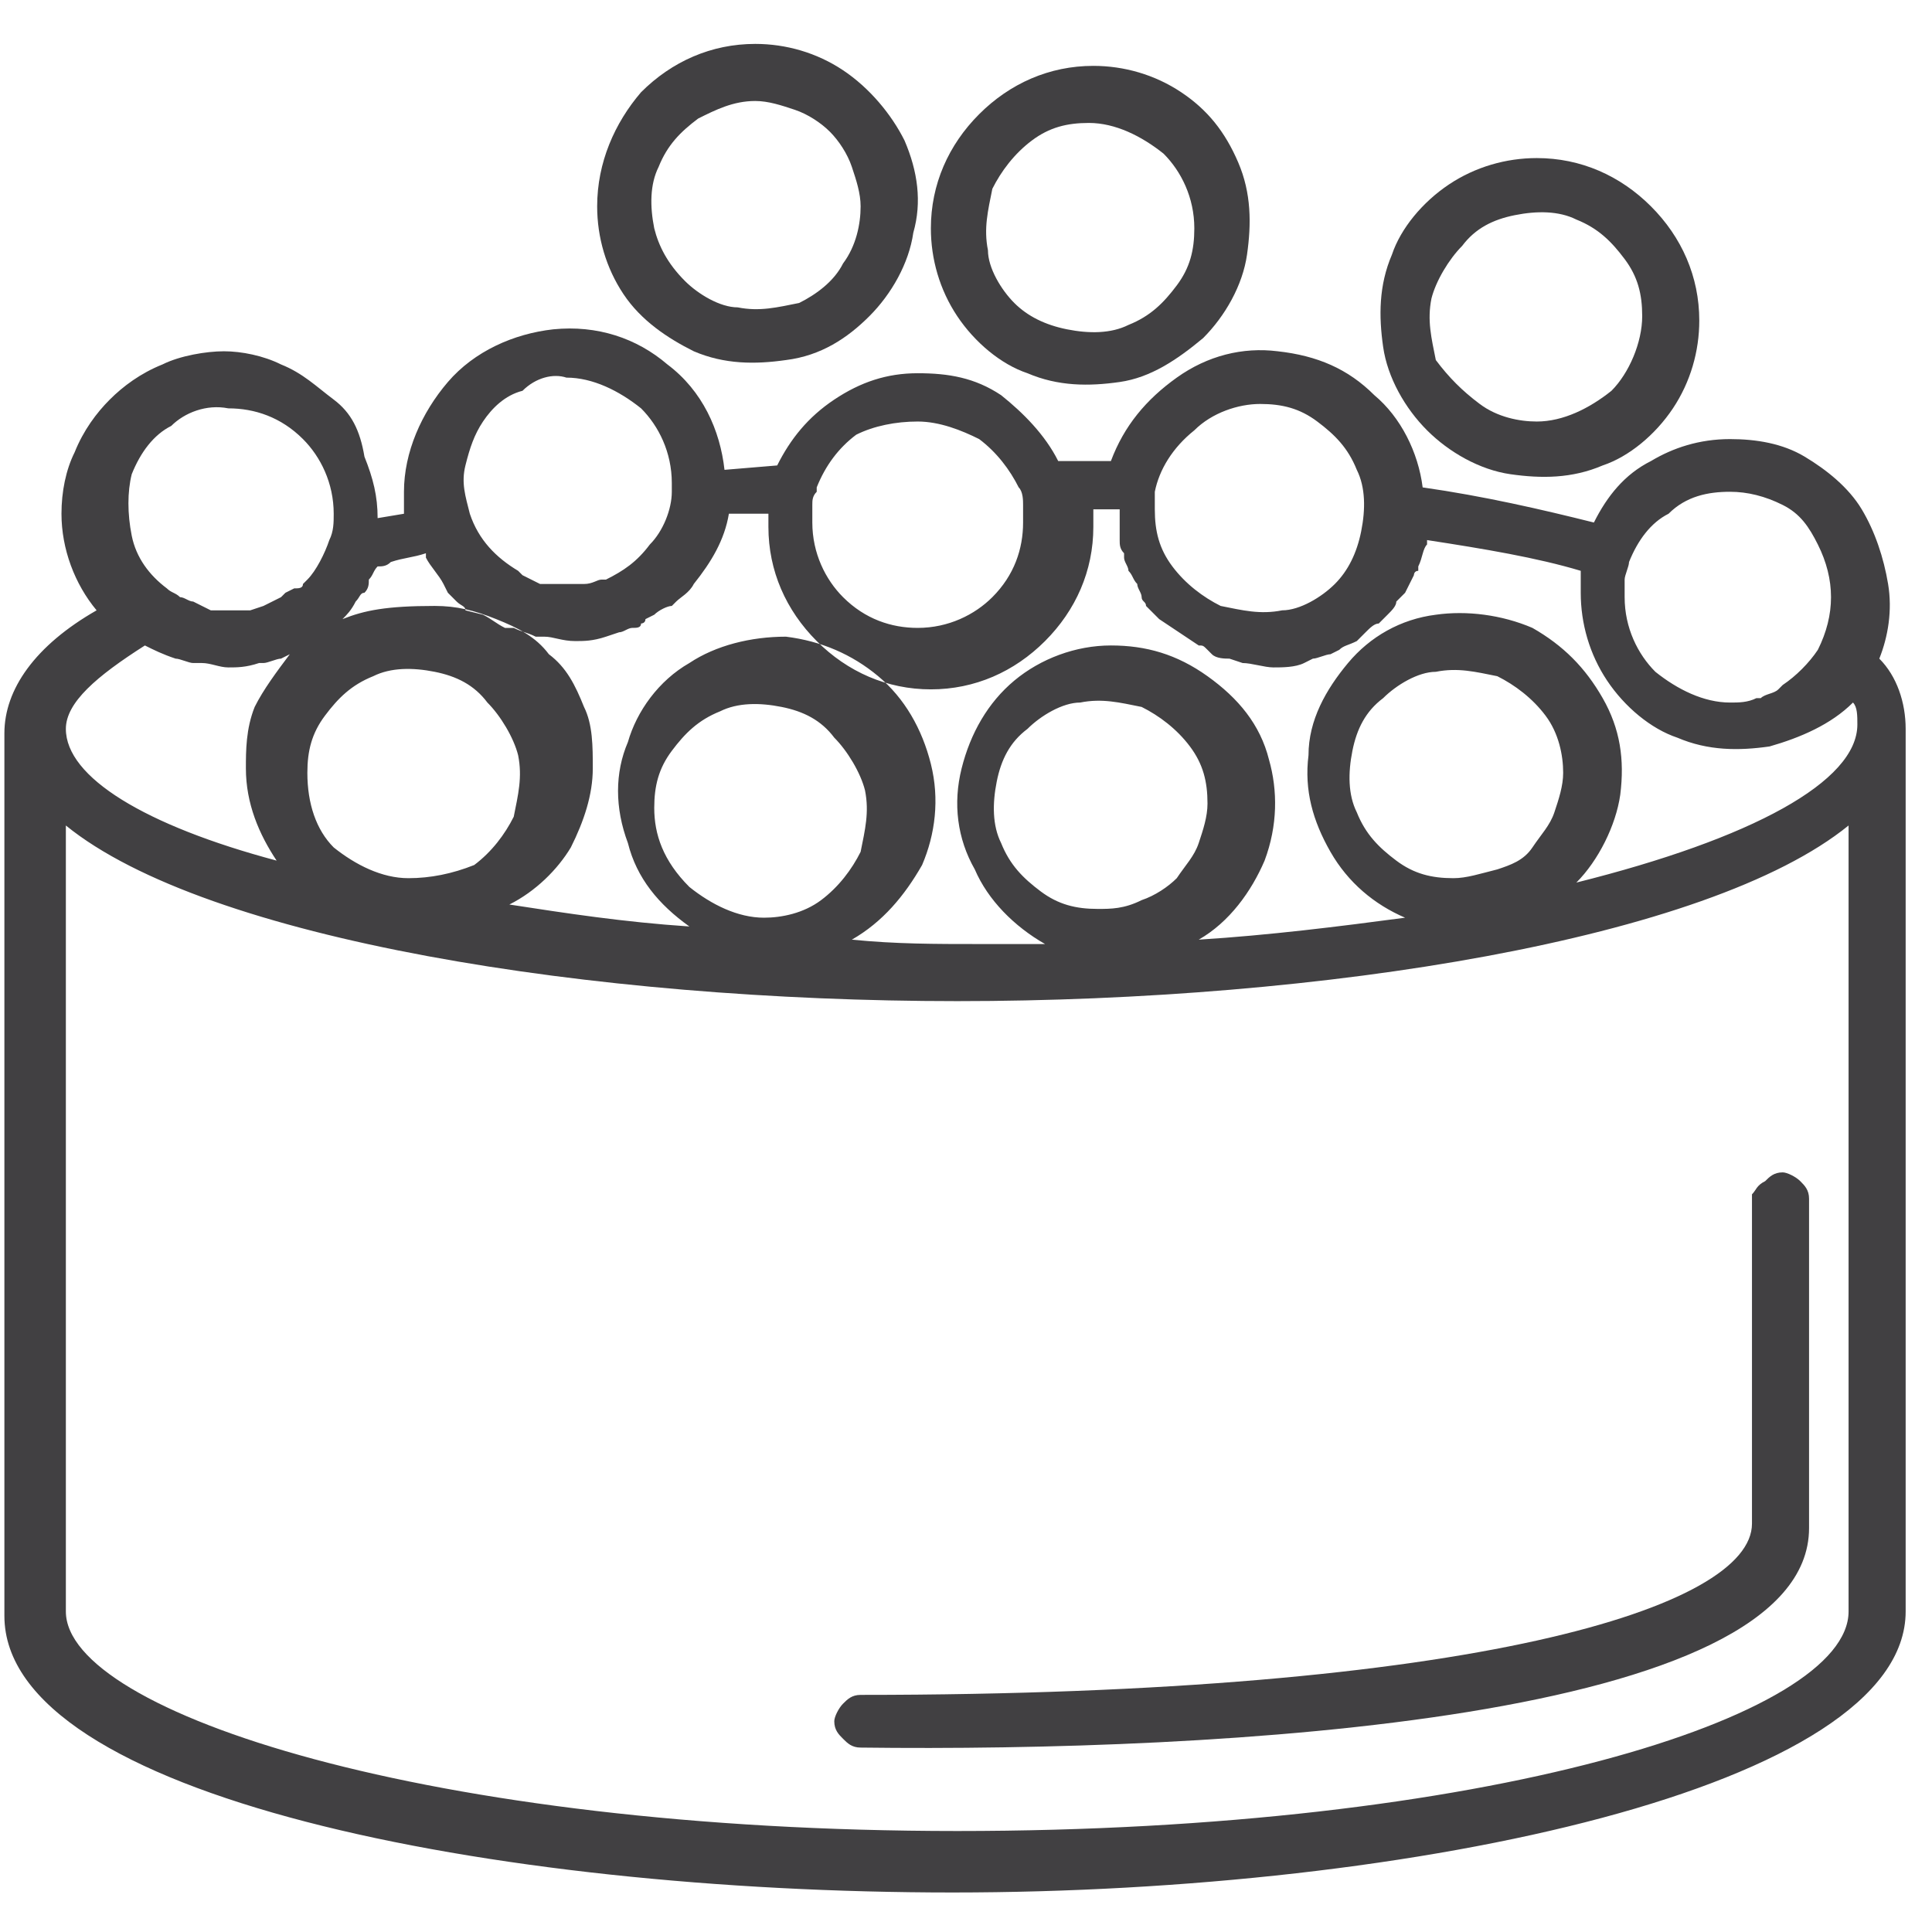
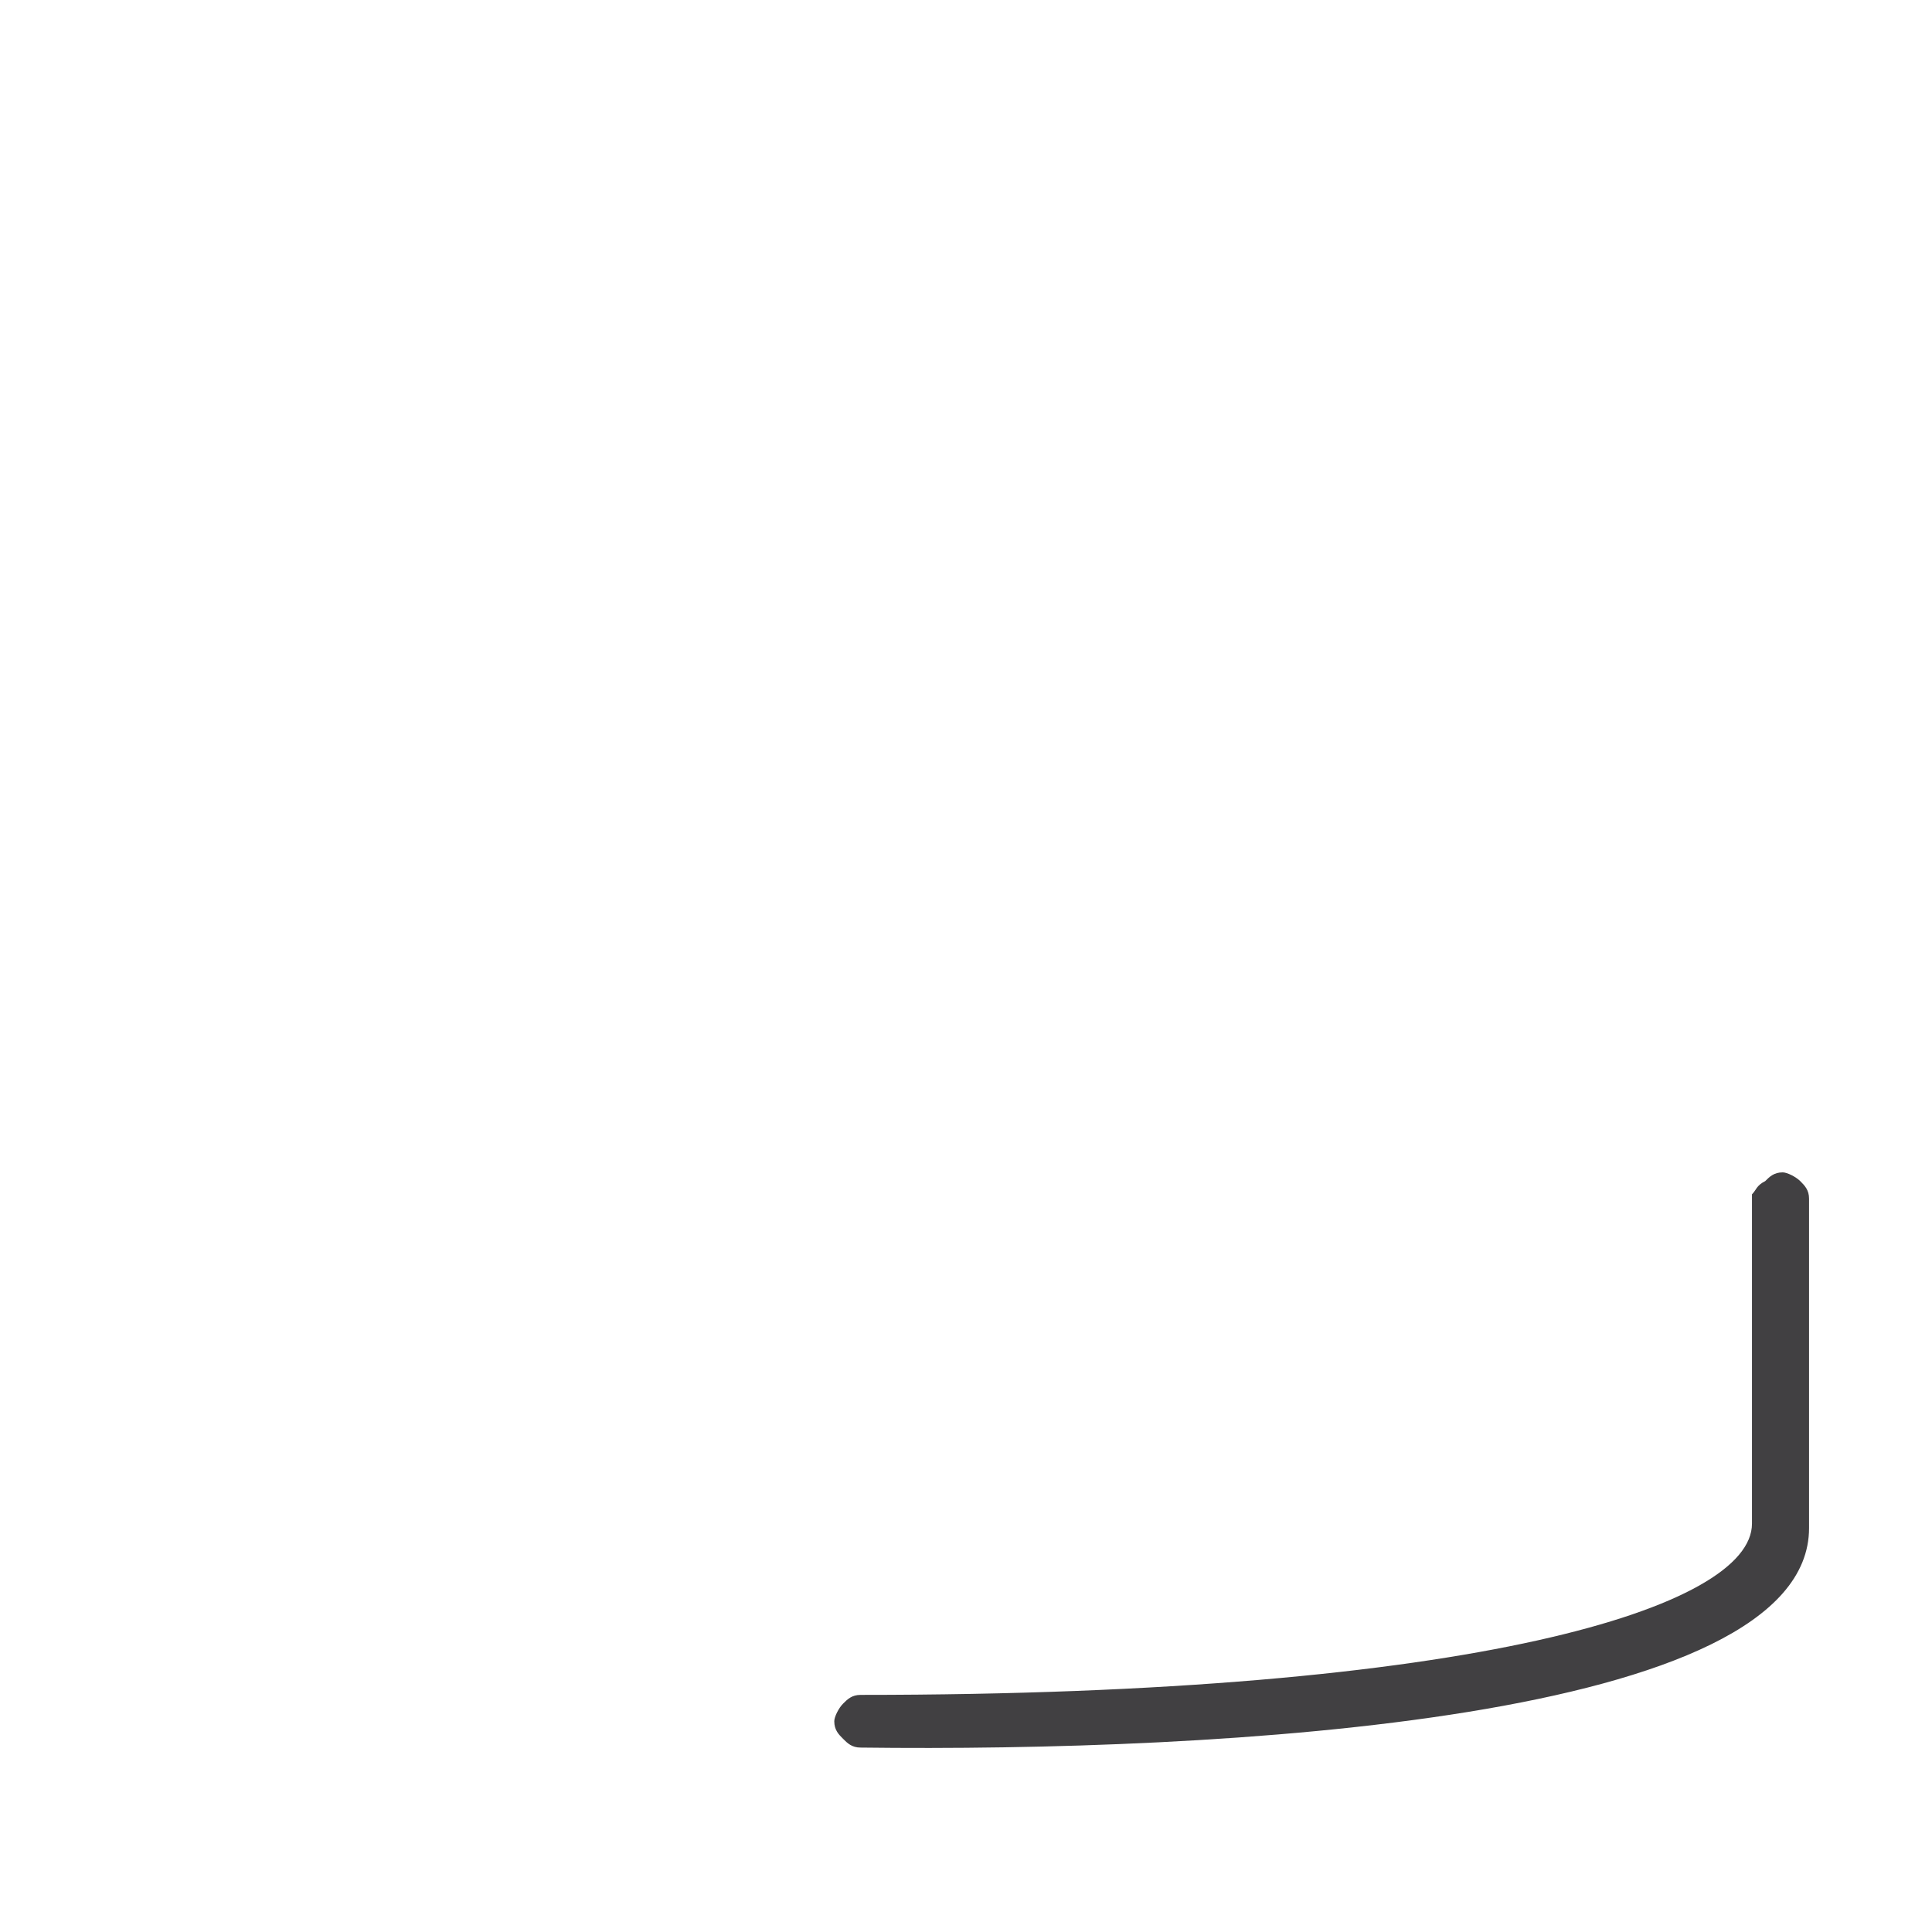
<svg xmlns="http://www.w3.org/2000/svg" version="1.1" id="Layer_1" x="0px" y="0px" viewBox="0 0 44 44" style="enable-background:new 0 0 44 44;" xml:space="preserve">
  <style type="text/css">
	.st0{fill-rule:evenodd;clip-rule:evenodd;fill:#414042;}
	.st1{fill:#414042;}
</style>
-   <path class="st0" d="M14.2,6.7c-0.4-0.6-0.6-1.3-0.6-2c0-1,0.4-1.9,1-2.6C15.3,1.4,16.2,1,17.2,1c0.7,0,1.4,0.2,2,0.6  c0.6,0.4,1.1,1,1.4,1.6c0.3,0.7,0.4,1.4,0.2,2.1c-0.1,0.7-0.5,1.4-1,1.9c-0.5,0.5-1.1,0.9-1.9,1c-0.7,0.1-1.4,0.1-2.1-0.2  C15.2,7.7,14.6,7.3,14.2,6.7z M19.2,6c0.3-0.4,0.4-0.9,0.4-1.3c0-0.3-0.1-0.6-0.2-0.9c-0.1-0.3-0.3-0.6-0.5-0.8  c-0.2-0.2-0.5-0.4-0.8-0.5c-0.3-0.1-0.6-0.2-0.9-0.2c-0.5,0-0.9,0.2-1.3,0.4C15.5,3,15.2,3.3,15,3.8c-0.2,0.4-0.2,0.9-0.1,1.4  C15,5.6,15.2,6,15.6,6.4c0.3,0.3,0.8,0.6,1.2,0.6c0.5,0.1,0.9,0,1.4-0.1C18.6,6.7,19,6.4,19.2,6z" />
  <path class="st1" d="M41.2,34.8v-7.5c0-0.2-0.1-0.3-0.2-0.4c-0.1-0.1-0.3-0.2-0.4-0.2c-0.2,0-0.3,0.1-0.4,0.2  C40,27,40,27.1,39.9,27.2v7.5c0,1.9-6.3,3.9-20.3,3.9c-0.2,0-0.3,0.1-0.4,0.2c-0.1,0.1-0.2,0.3-0.2,0.4c0,0.2,0.1,0.3,0.2,0.4  c0.1,0.1,0.2,0.2,0.4,0.2C27.7,39.9,41.2,39.2,41.2,34.8z" />
-   <path class="st0" d="M43.4,36.7V16.6c0-0.6-0.2-1.2-0.6-1.6c0.2-0.5,0.3-1.1,0.2-1.7c-0.1-0.6-0.3-1.2-0.6-1.7  c-0.3-0.5-0.8-0.9-1.3-1.2C40.6,10.1,40,10,39.4,10c-0.7,0-1.3,0.2-1.8,0.5c-0.6,0.3-1,0.8-1.3,1.4c-1.2-0.3-2.5-0.6-3.9-0.8  c-0.1-0.8-0.5-1.6-1.1-2.1c-0.6-0.6-1.3-0.9-2.2-1c-0.8-0.1-1.6,0.1-2.3,0.6s-1.2,1.1-1.5,1.9h-1.2c-0.3-0.6-0.8-1.1-1.3-1.5  c-0.6-0.4-1.2-0.5-1.9-0.5c-0.7,0-1.3,0.2-1.9,0.6c-0.6,0.4-1,0.9-1.3,1.5l-1.2,0.1c-0.1-0.9-0.5-1.8-1.3-2.4  c-0.7-0.6-1.6-0.9-2.6-0.8c-0.9,0.1-1.8,0.5-2.4,1.2s-1,1.6-1,2.5c0,0.2,0,0.3,0,0.5l-0.6,0.1c0-0.5-0.1-0.9-0.3-1.4  C8.2,9.8,8,9.4,7.6,9.1S6.9,8.5,6.4,8.3C6,8.1,5.5,8,5.1,8S4.1,8.1,3.7,8.3C3.2,8.5,2.8,8.8,2.5,9.1c-0.3,0.3-0.6,0.7-0.8,1.2  c-0.2,0.4-0.3,0.9-0.3,1.4c0,0.8,0.3,1.6,0.8,2.2c-1.4,0.8-2.1,1.8-2.1,2.8v20.1c0,4.1,11.1,6.3,21.6,6.3S43.4,40.7,43.4,36.7z   M39.4,11.2c0.4,0,0.8,0.1,1.2,0.3c0.4,0.2,0.6,0.5,0.8,0.9s0.3,0.8,0.3,1.2c0,0.4-0.1,0.8-0.3,1.2c-0.2,0.3-0.5,0.6-0.8,0.8  l-0.1,0.1c-0.1,0.1-0.3,0.1-0.4,0.2h-0.1c-0.2,0.1-0.4,0.1-0.6,0.1c-0.6,0-1.2-0.3-1.7-0.7c-0.4-0.4-0.7-1-0.7-1.7  c0-0.1,0-0.3,0-0.4c0-0.1,0.1-0.3,0.1-0.4c0.2-0.5,0.5-0.9,0.9-1.1C38.4,11.3,38.9,11.2,39.4,11.2L39.4,11.2z M28.7,9.2  c0.5,0,0.9,0.1,1.3,0.4c0.4,0.3,0.7,0.6,0.9,1.1c0.2,0.4,0.2,0.9,0.1,1.4c-0.1,0.5-0.3,0.9-0.6,1.2c-0.3,0.3-0.8,0.6-1.2,0.6  c-0.5,0.1-0.9,0-1.4-0.1c-0.4-0.2-0.8-0.5-1.1-0.9c-0.3-0.4-0.4-0.8-0.4-1.3c0-0.1,0-0.3,0-0.4c0.1-0.5,0.4-1,0.9-1.4  C27.6,9.4,28.2,9.2,28.7,9.2L28.7,9.2z M20.9,9.6c0.5,0,1,0.2,1.4,0.4c0.4,0.3,0.7,0.7,0.9,1.1c0.1,0.1,0.1,0.3,0.1,0.4  c0,0.1,0,0.3,0,0.4c0,0.6-0.2,1.2-0.7,1.7c-0.4,0.4-1,0.7-1.7,0.7c-0.6,0-1.2-0.2-1.7-0.7c-0.4-0.4-0.7-1-0.7-1.7c0-0.1,0-0.3,0-0.4  c0-0.1,0-0.2,0.1-0.3c0,0,0-0.1,0-0.1c0.2-0.5,0.5-0.9,0.9-1.2C19.9,9.7,20.4,9.6,20.9,9.6L20.9,9.6z M12.9,8.6  c0.6,0,1.2,0.3,1.7,0.7c0.4,0.4,0.7,1,0.7,1.7c0,0.1,0,0.1,0,0.2c0,0.4-0.2,0.9-0.5,1.2c-0.3,0.4-0.6,0.6-1,0.8h-0.1  c-0.1,0-0.2,0.1-0.4,0.1c-0.1,0-0.3,0-0.4,0c-0.1,0-0.3,0-0.4,0h-0.2l-0.2-0.1l-0.2-0.1L11.8,13c-0.5-0.3-0.9-0.7-1.1-1.3  c-0.1-0.4-0.2-0.7-0.1-1.1c0.1-0.4,0.2-0.7,0.4-1c0.2-0.3,0.5-0.6,0.9-0.7C12.2,8.6,12.6,8.5,12.9,8.6L12.9,8.6z M5.2,9.3  c0.6,0,1.2,0.2,1.7,0.7c0.4,0.4,0.7,1,0.7,1.7c0,0.2,0,0.4-0.1,0.6c-0.1,0.3-0.3,0.7-0.5,0.9l-0.1,0.1c0,0.1-0.1,0.1-0.2,0.1  l-0.2,0.1l-0.1,0.1l-0.2,0.1L6,13.8l-0.3,0.1H5.6c-0.1,0-0.3,0-0.4,0c-0.1,0-0.3,0-0.4,0l-0.2-0.1l-0.2-0.1c-0.1,0-0.2-0.1-0.3-0.1  c-0.1-0.1-0.2-0.1-0.3-0.2c-0.4-0.3-0.7-0.7-0.8-1.2c-0.1-0.5-0.1-1,0-1.4c0.2-0.5,0.5-0.9,0.9-1.1C4.2,9.4,4.7,9.2,5.2,9.3L5.2,9.3  z M1.5,16.6c0-0.6,0.7-1.2,1.8-1.9c0.2,0.1,0.4,0.2,0.7,0.3c0.1,0,0.3,0.1,0.4,0.1h0.2c0.2,0,0.4,0.1,0.6,0.1c0.2,0,0.4,0,0.7-0.1H6  c0.1,0,0.3-0.1,0.4-0.1l0.2-0.1c-0.3,0.4-0.6,0.8-0.8,1.2c-0.2,0.5-0.2,1-0.2,1.4c0,0.8,0.3,1.5,0.7,2.1C3.3,18.8,1.5,17.7,1.5,16.6  z M7.8,14.1C7.8,14.1,7.8,14.1,7.8,14.1L7.8,14.1C7.9,14,8,13.9,8.1,13.7c0.1-0.1,0.1-0.2,0.2-0.2c0.1-0.1,0.1-0.2,0.1-0.3  c0.1-0.1,0.1-0.2,0.2-0.3c0.1,0,0.2,0,0.3-0.1c0.3-0.1,0.5-0.1,0.8-0.2c0,0,0,0.1,0,0.1c0.1,0.2,0.3,0.4,0.4,0.6l0.1,0.2l0.2,0.2  c0.1,0.1,0.2,0.1,0.2,0.2L11,14c0.2,0.1,0.3,0.2,0.5,0.3h0.2c0.2,0.1,0.3,0.1,0.5,0.2h0.2c0.2,0,0.4,0.1,0.7,0.1  c0.2,0,0.4,0,0.7-0.1l0.3-0.1c0.1,0,0.2-0.1,0.3-0.1c0.1,0,0.2,0,0.2-0.1c0,0,0.1,0,0.1-0.1l0.2-0.1c0.1-0.1,0.3-0.2,0.4-0.2  l0.1-0.1c0.1-0.1,0.3-0.2,0.4-0.4c0.4-0.5,0.7-1,0.8-1.6h0.9c0,0.1,0,0.2,0,0.3c0,1,0.4,1.9,1.1,2.6c0.7,0.7,1.6,1.1,2.6,1.1  c1,0,1.9-0.4,2.6-1.1c0.7-0.7,1.1-1.6,1.1-2.6c0-0.1,0-0.2,0-0.4h0.6c0,0.1,0,0.3,0,0.4c0,0.1,0,0.2,0,0.3c0,0.1,0,0.2,0.1,0.3  c0,0,0,0.1,0,0.1c0,0.1,0.1,0.2,0.1,0.3c0.1,0.1,0.1,0.2,0.2,0.3c0,0.1,0.1,0.2,0.1,0.3c0,0.1,0.1,0.1,0.1,0.2c0,0,0.1,0.1,0.1,0.1  l0.2,0.2l0.3,0.2l0.3,0.2l0.3,0.2c0.1,0,0.1,0,0.2,0.1c0,0,0.1,0.1,0.1,0.1c0.1,0.1,0.3,0.1,0.4,0.1l0.3,0.1c0.2,0,0.5,0.1,0.7,0.1  c0.2,0,0.5,0,0.7-0.1l0.2-0.1c0.1,0,0.3-0.1,0.4-0.1l0.2-0.1c0.1-0.1,0.2-0.1,0.4-0.2l0.2-0.2c0.1-0.1,0.2-0.2,0.3-0.2l0.2-0.2  c0.1-0.1,0.2-0.2,0.2-0.3l0.2-0.2l0.2-0.4c0,0,0-0.1,0.1-0.1c0,0,0-0.1,0-0.1c0.1-0.2,0.1-0.4,0.2-0.5v-0.1c1.3,0.2,2.5,0.4,3.5,0.7  c0,0.2,0,0.4,0,0.5c0,0.7,0.2,1.4,0.6,2c0.4,0.6,1,1.1,1.6,1.3c0.7,0.3,1.4,0.3,2.1,0.2c0.7-0.2,1.4-0.5,1.9-1  c0.1,0.1,0.1,0.3,0.1,0.5c0,1.3-2.4,2.6-6.4,3.6c0.5-0.5,0.9-1.3,1-2c0.1-0.8,0-1.5-0.4-2.2s-0.9-1.2-1.6-1.6  c-0.7-0.3-1.5-0.4-2.2-0.3c-0.8,0.1-1.5,0.5-2,1.1c-0.5,0.6-0.9,1.3-0.9,2.1c-0.1,0.8,0.1,1.5,0.5,2.2c0.4,0.7,1,1.2,1.7,1.5  c-1.5,0.2-3.1,0.4-4.7,0.5c0.7-0.4,1.2-1.1,1.5-1.8c0.3-0.8,0.3-1.6,0.1-2.3c-0.2-0.8-0.7-1.4-1.4-1.9c-0.7-0.5-1.4-0.7-2.2-0.7  c-0.8,0-1.6,0.3-2.2,0.8c-0.6,0.5-1,1.2-1.2,2c-0.2,0.8-0.1,1.6,0.3,2.3c0.3,0.7,0.9,1.3,1.6,1.7h-1.5c-1,0-1.9,0-2.9-0.1  c0.7-0.4,1.2-1,1.6-1.7c0.3-0.7,0.4-1.5,0.2-2.3c-0.2-0.8-0.6-1.5-1.2-2c-0.6-0.5-1.3-0.8-2.1-0.9c-0.8,0-1.6,0.2-2.2,0.6  c-0.7,0.4-1.2,1.1-1.4,1.8c-0.3,0.7-0.3,1.5,0,2.3c0.2,0.8,0.7,1.4,1.4,1.9c-1.5-0.1-2.8-0.3-4.1-0.5c0.6-0.3,1.1-0.8,1.4-1.3  c0.3-0.6,0.5-1.2,0.5-1.8c0-0.5,0-1-0.2-1.4c-0.2-0.5-0.4-0.9-0.8-1.2c-0.3-0.4-0.7-0.6-1.2-0.8c-0.5-0.2-0.9-0.3-1.4-0.3  C8.8,13.8,8.3,13.9,7.8,14.1z M33.1,20c-0.5,0-0.9-0.1-1.3-0.4c-0.4-0.3-0.7-0.6-0.9-1.1c-0.2-0.4-0.2-0.9-0.1-1.4  c0.1-0.5,0.3-0.9,0.7-1.2c0.3-0.3,0.8-0.6,1.2-0.6c0.5-0.1,0.9,0,1.4,0.1c0.4,0.2,0.8,0.5,1.1,0.9c0.3,0.4,0.4,0.9,0.4,1.3  c0,0.3-0.1,0.6-0.2,0.9c-0.1,0.3-0.3,0.5-0.5,0.8s-0.5,0.4-0.8,0.5C33.7,19.9,33.4,20,33.1,20z M25,20.7c-0.5,0-0.9-0.1-1.3-0.4  c-0.4-0.3-0.7-0.6-0.9-1.1c-0.2-0.4-0.2-0.9-0.1-1.4c0.1-0.5,0.3-0.9,0.7-1.2c0.3-0.3,0.8-0.6,1.2-0.6c0.5-0.1,0.9,0,1.4,0.1  c0.4,0.2,0.8,0.5,1.1,0.9c0.3,0.4,0.4,0.8,0.4,1.3c0,0.3-0.1,0.6-0.2,0.9c-0.1,0.3-0.3,0.5-0.5,0.8c-0.2,0.2-0.5,0.4-0.8,0.5  C25.6,20.7,25.3,20.7,25,20.7z M14.9,18.4c0-0.5,0.1-0.9,0.4-1.3c0.3-0.4,0.6-0.7,1.1-0.9c0.4-0.2,0.9-0.2,1.4-0.1  c0.5,0.1,0.9,0.3,1.2,0.7c0.3,0.3,0.6,0.8,0.7,1.2c0.1,0.5,0,0.9-0.1,1.4c-0.2,0.4-0.5,0.8-0.9,1.1c-0.4,0.3-0.9,0.4-1.3,0.4  c-0.6,0-1.2-0.3-1.7-0.7C15.1,19.6,14.9,19,14.9,18.4z M7,17.6c0-0.5,0.1-0.9,0.4-1.3c0.3-0.4,0.6-0.7,1.1-0.9  c0.4-0.2,0.9-0.2,1.4-0.1c0.5,0.1,0.9,0.3,1.2,0.7c0.3,0.3,0.6,0.8,0.7,1.2c0.1,0.5,0,0.9-0.1,1.4c-0.2,0.4-0.5,0.8-0.9,1.1  C10.3,19.9,9.8,20,9.3,20c-0.6,0-1.2-0.3-1.7-0.7C7.2,18.9,7,18.3,7,17.6z M1.5,18.8c3.2,2.6,12,4,20.3,4s17.1-1.4,20.3-4v17.9  c0,2.4-8.3,5-20.3,5S1.5,39,1.5,36.7V18.8z" />
-   <path class="st0" d="M21.2,5.2c0,0.7,0.2,1.4,0.6,2c0.4,0.6,1,1.1,1.6,1.3c0.7,0.3,1.4,0.3,2.1,0.2s1.3-0.5,1.9-1  c0.5-0.5,0.9-1.2,1-1.9c0.1-0.7,0.1-1.4-0.2-2.1s-0.7-1.2-1.3-1.6c-0.6-0.4-1.3-0.6-2-0.6c-1,0-1.9,0.4-2.6,1.1  C21.6,3.3,21.2,4.2,21.2,5.2z M27.2,5.2c0,0.5-0.1,0.9-0.4,1.3c-0.3,0.4-0.6,0.7-1.1,0.9c-0.4,0.2-0.9,0.2-1.4,0.1  c-0.5-0.1-0.9-0.3-1.2-0.6c-0.3-0.3-0.6-0.8-0.6-1.2c-0.1-0.5,0-0.9,0.1-1.4c0.2-0.4,0.5-0.8,0.9-1.1c0.4-0.3,0.8-0.4,1.3-0.4  c0.6,0,1.2,0.3,1.7,0.7C26.9,3.9,27.2,4.5,27.2,5.2z" />
-   <path class="st0" d="M33,4.2c0.6-0.4,1.3-0.6,2-0.6c1,0,1.9,0.4,2.6,1.1s1.1,1.6,1.1,2.6c0,0.7-0.2,1.4-0.6,2  c-0.4,0.6-1,1.1-1.6,1.3c-0.7,0.3-1.4,0.3-2.1,0.2c-0.7-0.1-1.4-0.5-1.9-1c-0.5-0.5-0.9-1.2-1-1.9c-0.1-0.7-0.1-1.4,0.2-2.1  C31.9,5.2,32.4,4.6,33,4.2z M33.7,9.2c0.4,0.3,0.9,0.4,1.3,0.4c0.6,0,1.2-0.3,1.7-0.7c0.4-0.4,0.7-1.1,0.7-1.7  c0-0.5-0.1-0.9-0.4-1.3c-0.3-0.4-0.6-0.7-1.1-0.9c-0.4-0.2-0.9-0.2-1.4-0.1c-0.5,0.1-0.9,0.3-1.2,0.7c-0.3,0.3-0.6,0.8-0.7,1.2  c-0.1,0.5,0,0.9,0.1,1.4C33,8.6,33.3,8.9,33.7,9.2z" />
</svg>